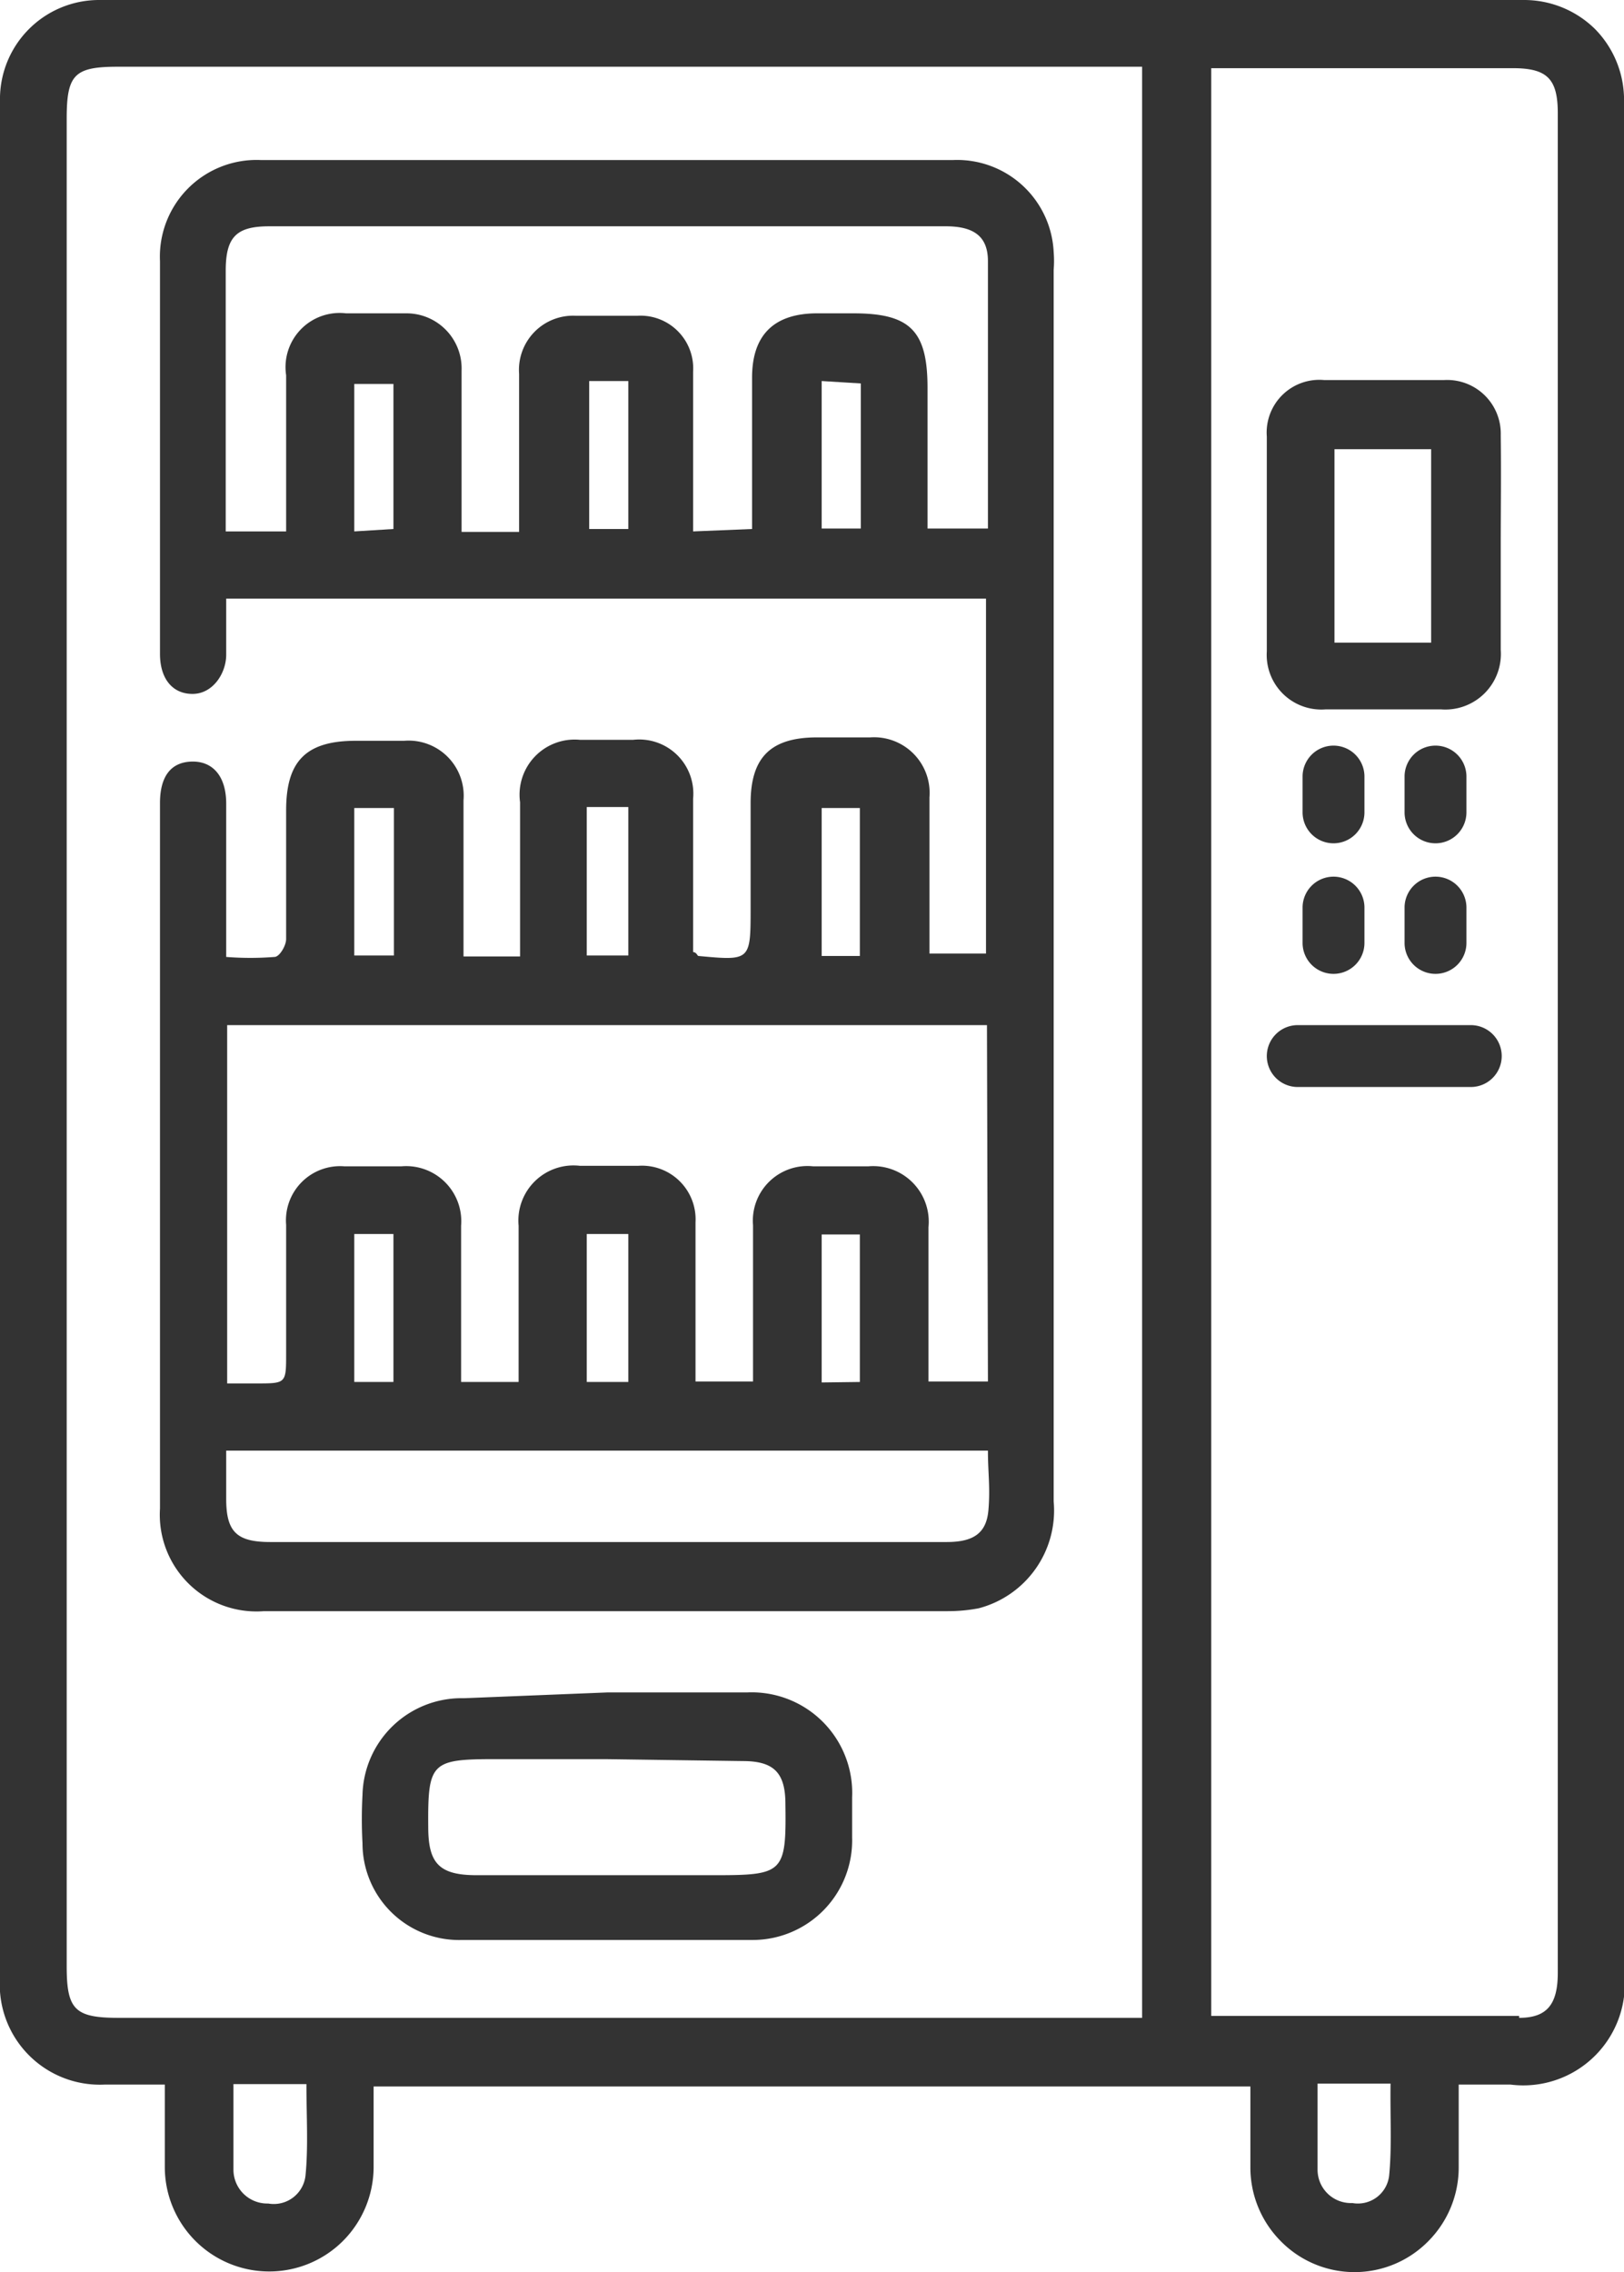
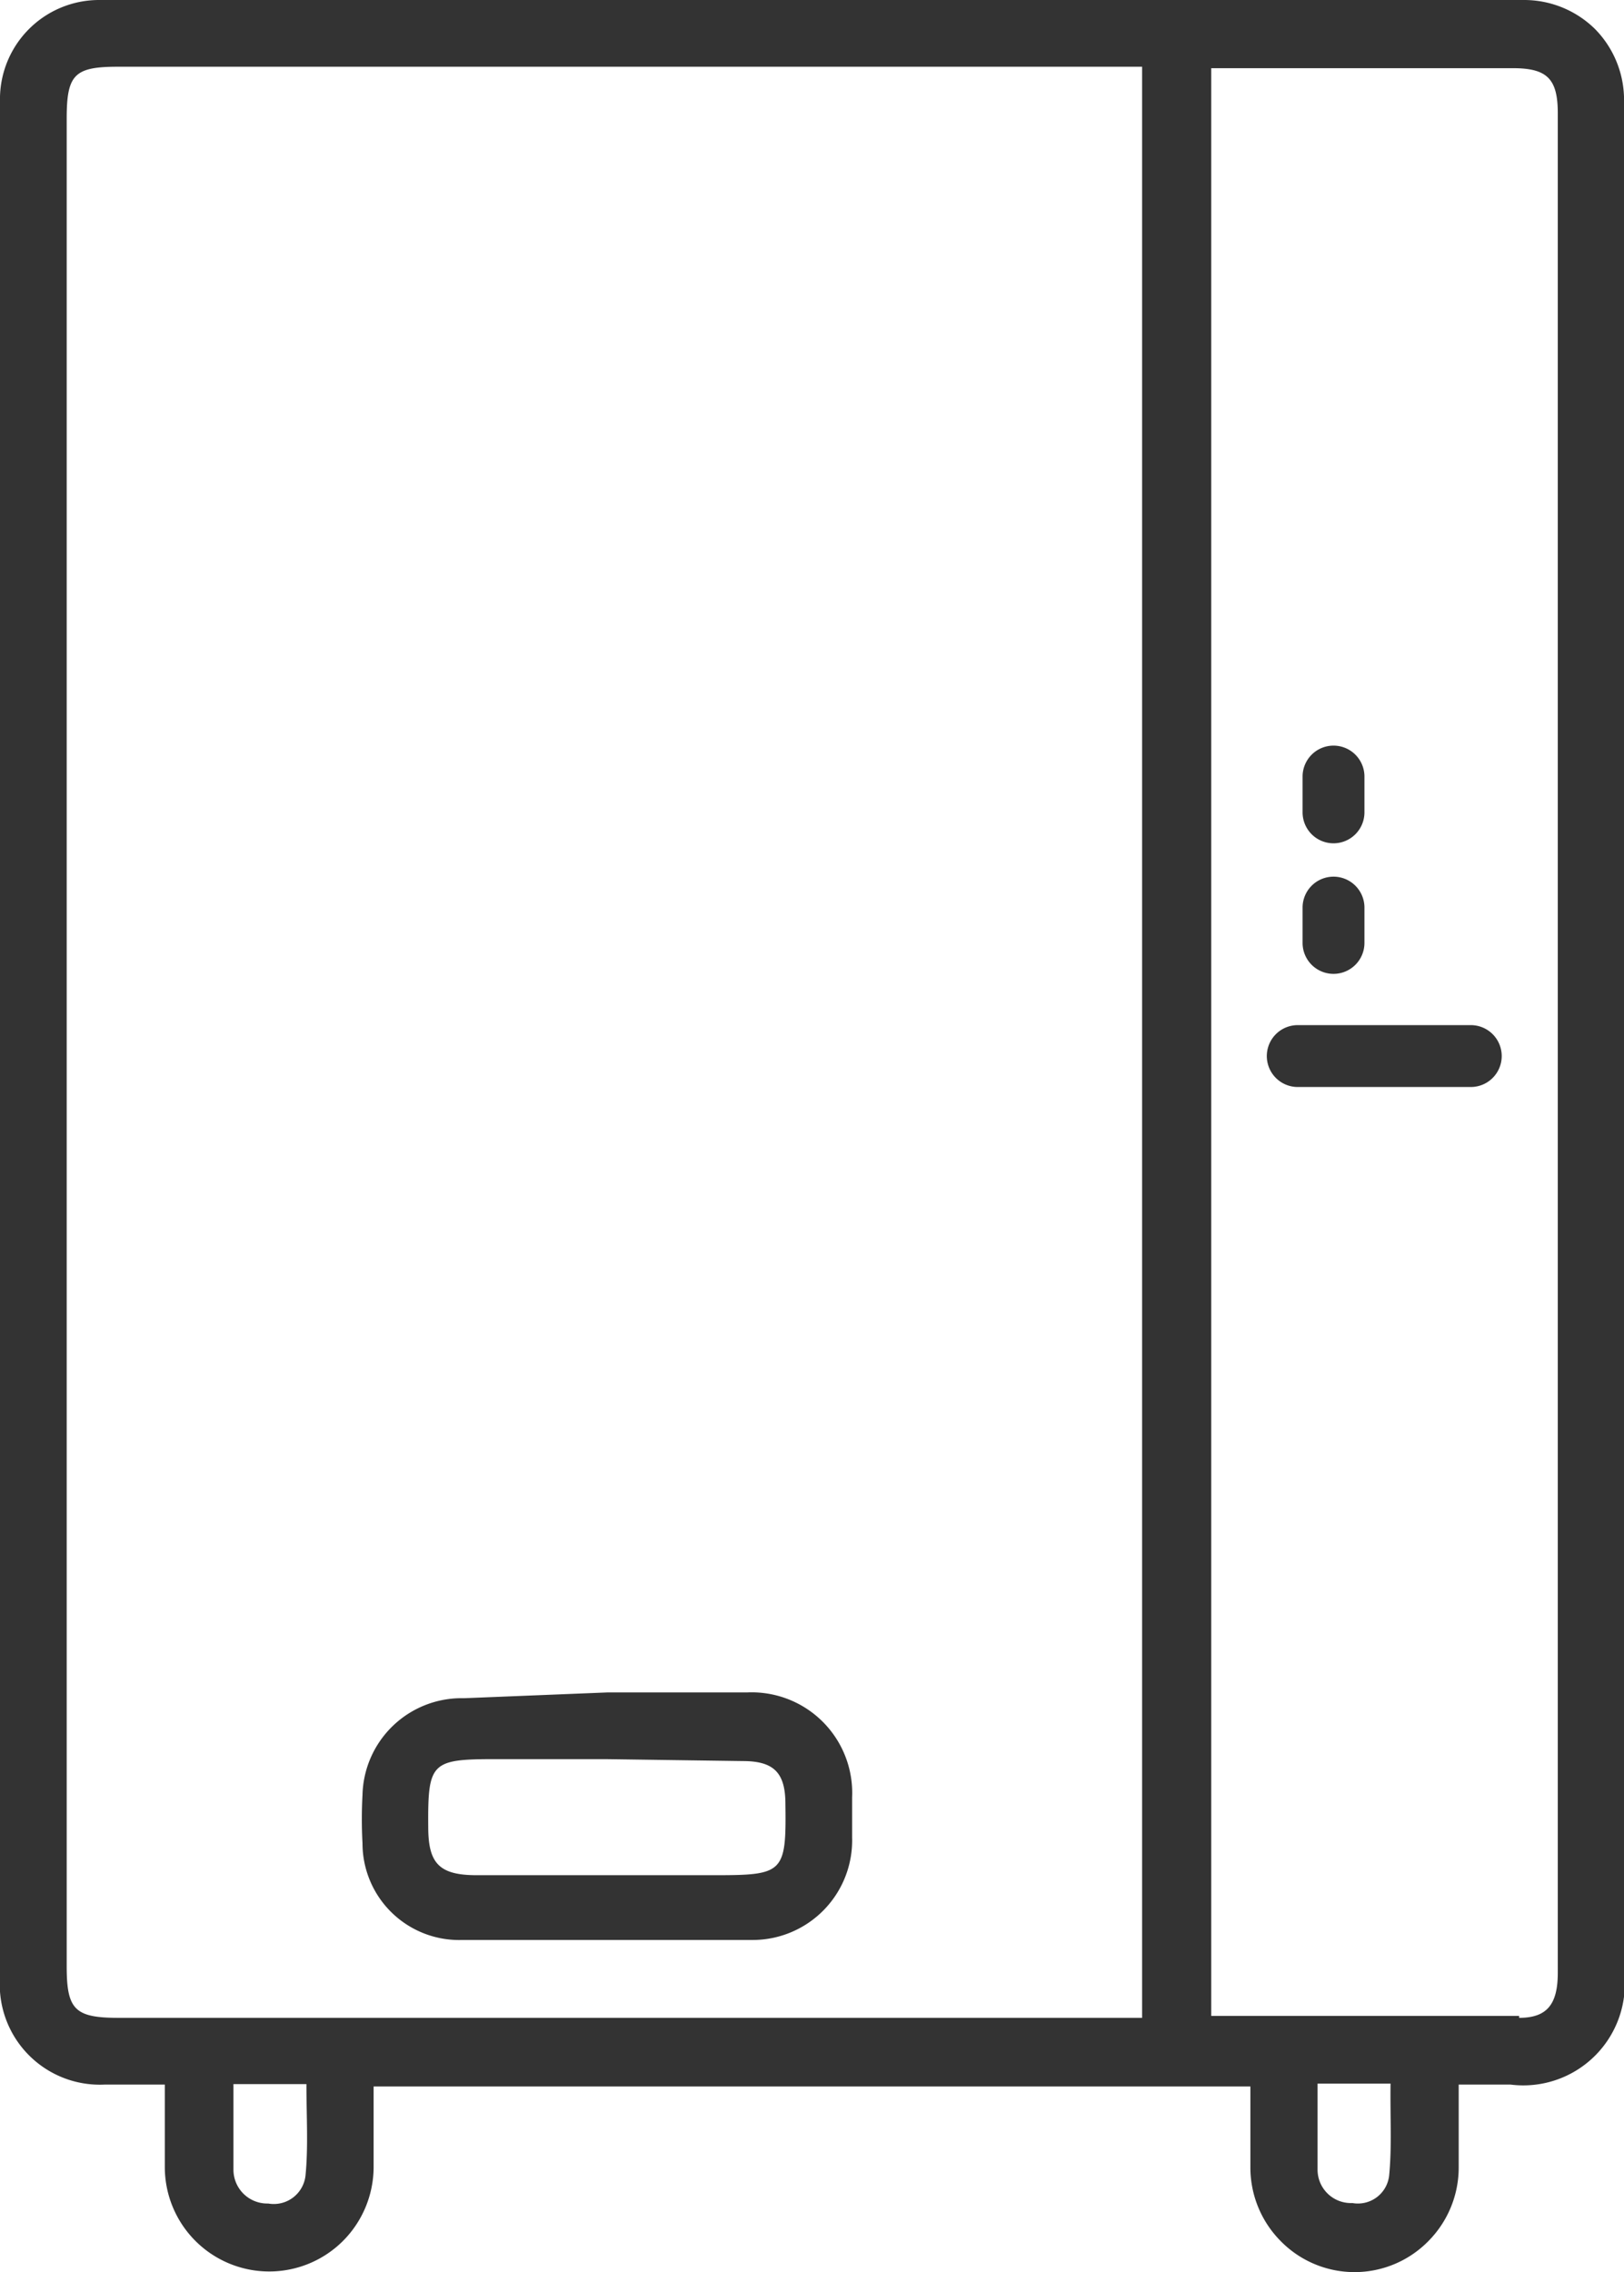
<svg xmlns="http://www.w3.org/2000/svg" id="Layer_1" data-name="Layer 1" viewBox="0 0 33.6 46.99">
  <defs>
    <style>.cls-1{fill:#333;}</style>
  </defs>
  <path class="cls-1" d="M33.6,2.19V2A2.09,2.09,0,0,0,33,.6,2.09,2.09,0,0,0,31.55,0H2.05A2.05,2.05,0,0,0,0,2a1.69,1.69,0,0,0,0,.23V40.9a2.07,2.07,0,0,0,2.17,2.21H3.41v1.72a2.16,2.16,0,0,0,3.68,1.52,2.17,2.17,0,0,0,.64-1.52V43.15H25.87v1.68a2.16,2.16,0,0,0,.63,1.52,2.14,2.14,0,0,0,3.05,0,2.16,2.16,0,0,0,.63-1.52V43.11h1.07a2.1,2.1,0,0,0,2.35-2.35V2.19ZM6.32,45a.66.66,0,0,1-.77.57.7.7,0,0,1-.72-.69c0-.58,0-1.15,0-1.78H6.34C6.34,43.77,6.38,44.41,6.32,45Zm17.31-36V41.73H2.45c-.9,0-1.07-.17-1.07-1.06V2.45c0-.91.16-1.07,1.06-1.07H23.63Zm5.11,36a.65.65,0,0,1-.76.56.69.69,0,0,1-.72-.69c0-.57,0-1.15,0-1.78h1.51C28.76,43.77,28.8,44.41,28.74,45Zm2.69-3.31c-2.06,0-4.13,0-6.19,0l-.18,0V1.41l.41,0H31.3c.71,0,.93.22.93.93V40.8C32.23,41.46,32,41.73,31.43,41.73Z" />
-   <path class="cls-1" d="M4.68,19.79a6.41,6.41,0,0,0,1,0c.1,0,.24-.23.24-.37,0-.88,0-1.77,0-2.66,0-1,.39-1.44,1.44-1.44.32,0,.64,0,1,0a1.14,1.14,0,0,1,1.23,1.23c0,.92,0,1.84,0,2.75v.48h1.17c0-.14,0-.29,0-.43,0-.92,0-1.84,0-2.76A1.14,1.14,0,0,1,12,15.3c.37,0,.74,0,1.1,0a1.12,1.12,0,0,1,1.24,1.22c0,.9,0,1.8,0,2.7v.47c.07,0,.09.08.11.08,1.08.1,1.08.1,1.08-1,0-.72,0-1.44,0-2.16,0-.94.41-1.35,1.34-1.36H18a1.15,1.15,0,0,1,1.23,1.24c0,.92,0,1.83,0,2.75v.48H20.4V12.38H4.68c0,.4,0,.78,0,1.16s-.27.8-.68.81-.69-.29-.69-.83q0-4,0-8.12A2,2,0,0,1,5.4,3.31q7.15,0,14.31,0a2,2,0,0,1,2.09,1.9,2.3,2.3,0,0,1,0,.37V31.05a2.09,2.09,0,0,1-1.55,2.21,3.39,3.39,0,0,1-.64.06H5.46A2,2,0,0,1,3.31,31.2q0-7.29,0-14.59c0-.56.23-.85.66-.86s.71.3.71.87ZM20.42,21.2H4.7v7.41h.61c.61,0,.61,0,.61-.62,0-.89,0-1.78,0-2.66a1.12,1.12,0,0,1,1.2-1.21c.4,0,.8,0,1.19,0a1.14,1.14,0,0,1,1.23,1.23c0,.77,0,1.53,0,2.29v.94h1.19V28.1c0-.92,0-1.84,0-2.75A1.14,1.14,0,0,1,12,24.11h1.2a1.11,1.11,0,0,1,1.19,1.17c0,.9,0,1.81,0,2.71v.58h1.19v-.52c0-.9,0-1.81,0-2.71a1.13,1.13,0,0,1,1.24-1.22c.38,0,.76,0,1.15,0a1.15,1.15,0,0,1,1.24,1.26v3.19h1.23ZM15.56,10.94v-.52c0-.87,0-1.74,0-2.61S16,6.49,16.88,6.48c.26,0,.52,0,.78,0,1.17,0,1.53.36,1.53,1.54v2.91h1.25c0-1.87,0-3.7,0-5.53,0-.51-.29-.72-.87-.72h-14c-.68,0-.9.22-.9.92v5c0,.13,0,.26,0,.39H5.92v-.53c0-.9,0-1.8,0-2.7A1.12,1.12,0,0,1,7.16,6.48c.41,0,.83,0,1.24,0A1.14,1.14,0,0,1,9.55,7.66c0,.61,0,1.22,0,1.83V11h1.19v-.47c0-.94,0-1.87,0-2.8a1.12,1.12,0,0,1,1.17-1.2c.42,0,.85,0,1.28,0a1.09,1.09,0,0,1,1.15,1.16c0,.73,0,1.46,0,2.2v1.1ZM20.44,30H4.68v1c0,.68.22.89.91.89h14c.56,0,.82-.19.86-.66S20.44,30.46,20.44,30ZM17.79,19.77V16.71H17v3.06ZM7.33,28.58h.81V25.52H7.33Zm10.46,0V25.53H17v3.06ZM8.15,19.76V16.71H7.33v3.05ZM17,7.88v3.05h.81v-3ZM8.14,10.94v-3H7.33v3.05Zm4,5.75v3.07H13V16.69Zm0,8.83v3.06H13V25.52ZM13,10.94V7.88h-.81v3.06Z" />
  <path class="cls-1" d="M12.58,35h2.89a2.08,2.08,0,0,1,2.16,2.17V38a2.06,2.06,0,0,1-2.07,2.12q-3,0-6,0a2,2,0,0,1-2.06-2,9.2,9.2,0,0,1,0-1,2.05,2.05,0,0,1,2.1-2Zm-.05,1.38H10.24c-1.32,0-1.39.07-1.38,1.4,0,.75.22,1,1,1H14.8c1.41,0,1.47-.05,1.45-1.47,0-.65-.24-.89-.88-.89Z" />
-   <path class="cls-1" d="M31.05,11.29c0,.72,0,1.43,0,2.15a1.15,1.15,0,0,1-1.24,1.23H27.43a1.13,1.13,0,0,1-1.22-1.2q0-2.22,0-4.44A1.09,1.09,0,0,1,27.4,7.86c.83,0,1.65,0,2.47,0A1.11,1.11,0,0,1,31.05,9C31.06,9.79,31.05,10.54,31.05,11.29Zm-3.44,2h2v-4h-2Z" />
  <path class="cls-1" d="M27.59,15.42h0a.64.64,0,0,0-.64.63v.75a.64.64,0,0,0,.64.64h0a.64.64,0,0,0,.64-.64v-.75A.64.64,0,0,0,27.59,15.42Z" />
-   <path class="cls-1" d="M29.7,15.42h0a.64.64,0,0,0-.64.63v.75a.64.64,0,0,0,.64.64h0a.64.64,0,0,0,.64-.64v-.75A.64.64,0,0,0,29.7,15.42Z" />
  <path class="cls-1" d="M27.59,18.13h0a.64.64,0,0,0-.64.63v.75a.64.64,0,0,0,.64.63h0a.64.64,0,0,0,.64-.63v-.75A.64.64,0,0,0,27.59,18.13Z" />
-   <path class="cls-1" d="M29.7,18.13h0a.64.64,0,0,0-.64.63v.75a.64.64,0,0,0,.64.63h0a.64.64,0,0,0,.64-.63v-.75A.64.64,0,0,0,29.7,18.13Z" />
  <path class="cls-1" d="M26.21,21.84h0a.64.64,0,0,0,.64.64h3.58a.64.64,0,0,0,.64-.64h0a.64.64,0,0,0-.64-.64H26.85A.64.64,0,0,0,26.21,21.84Z" />
</svg>